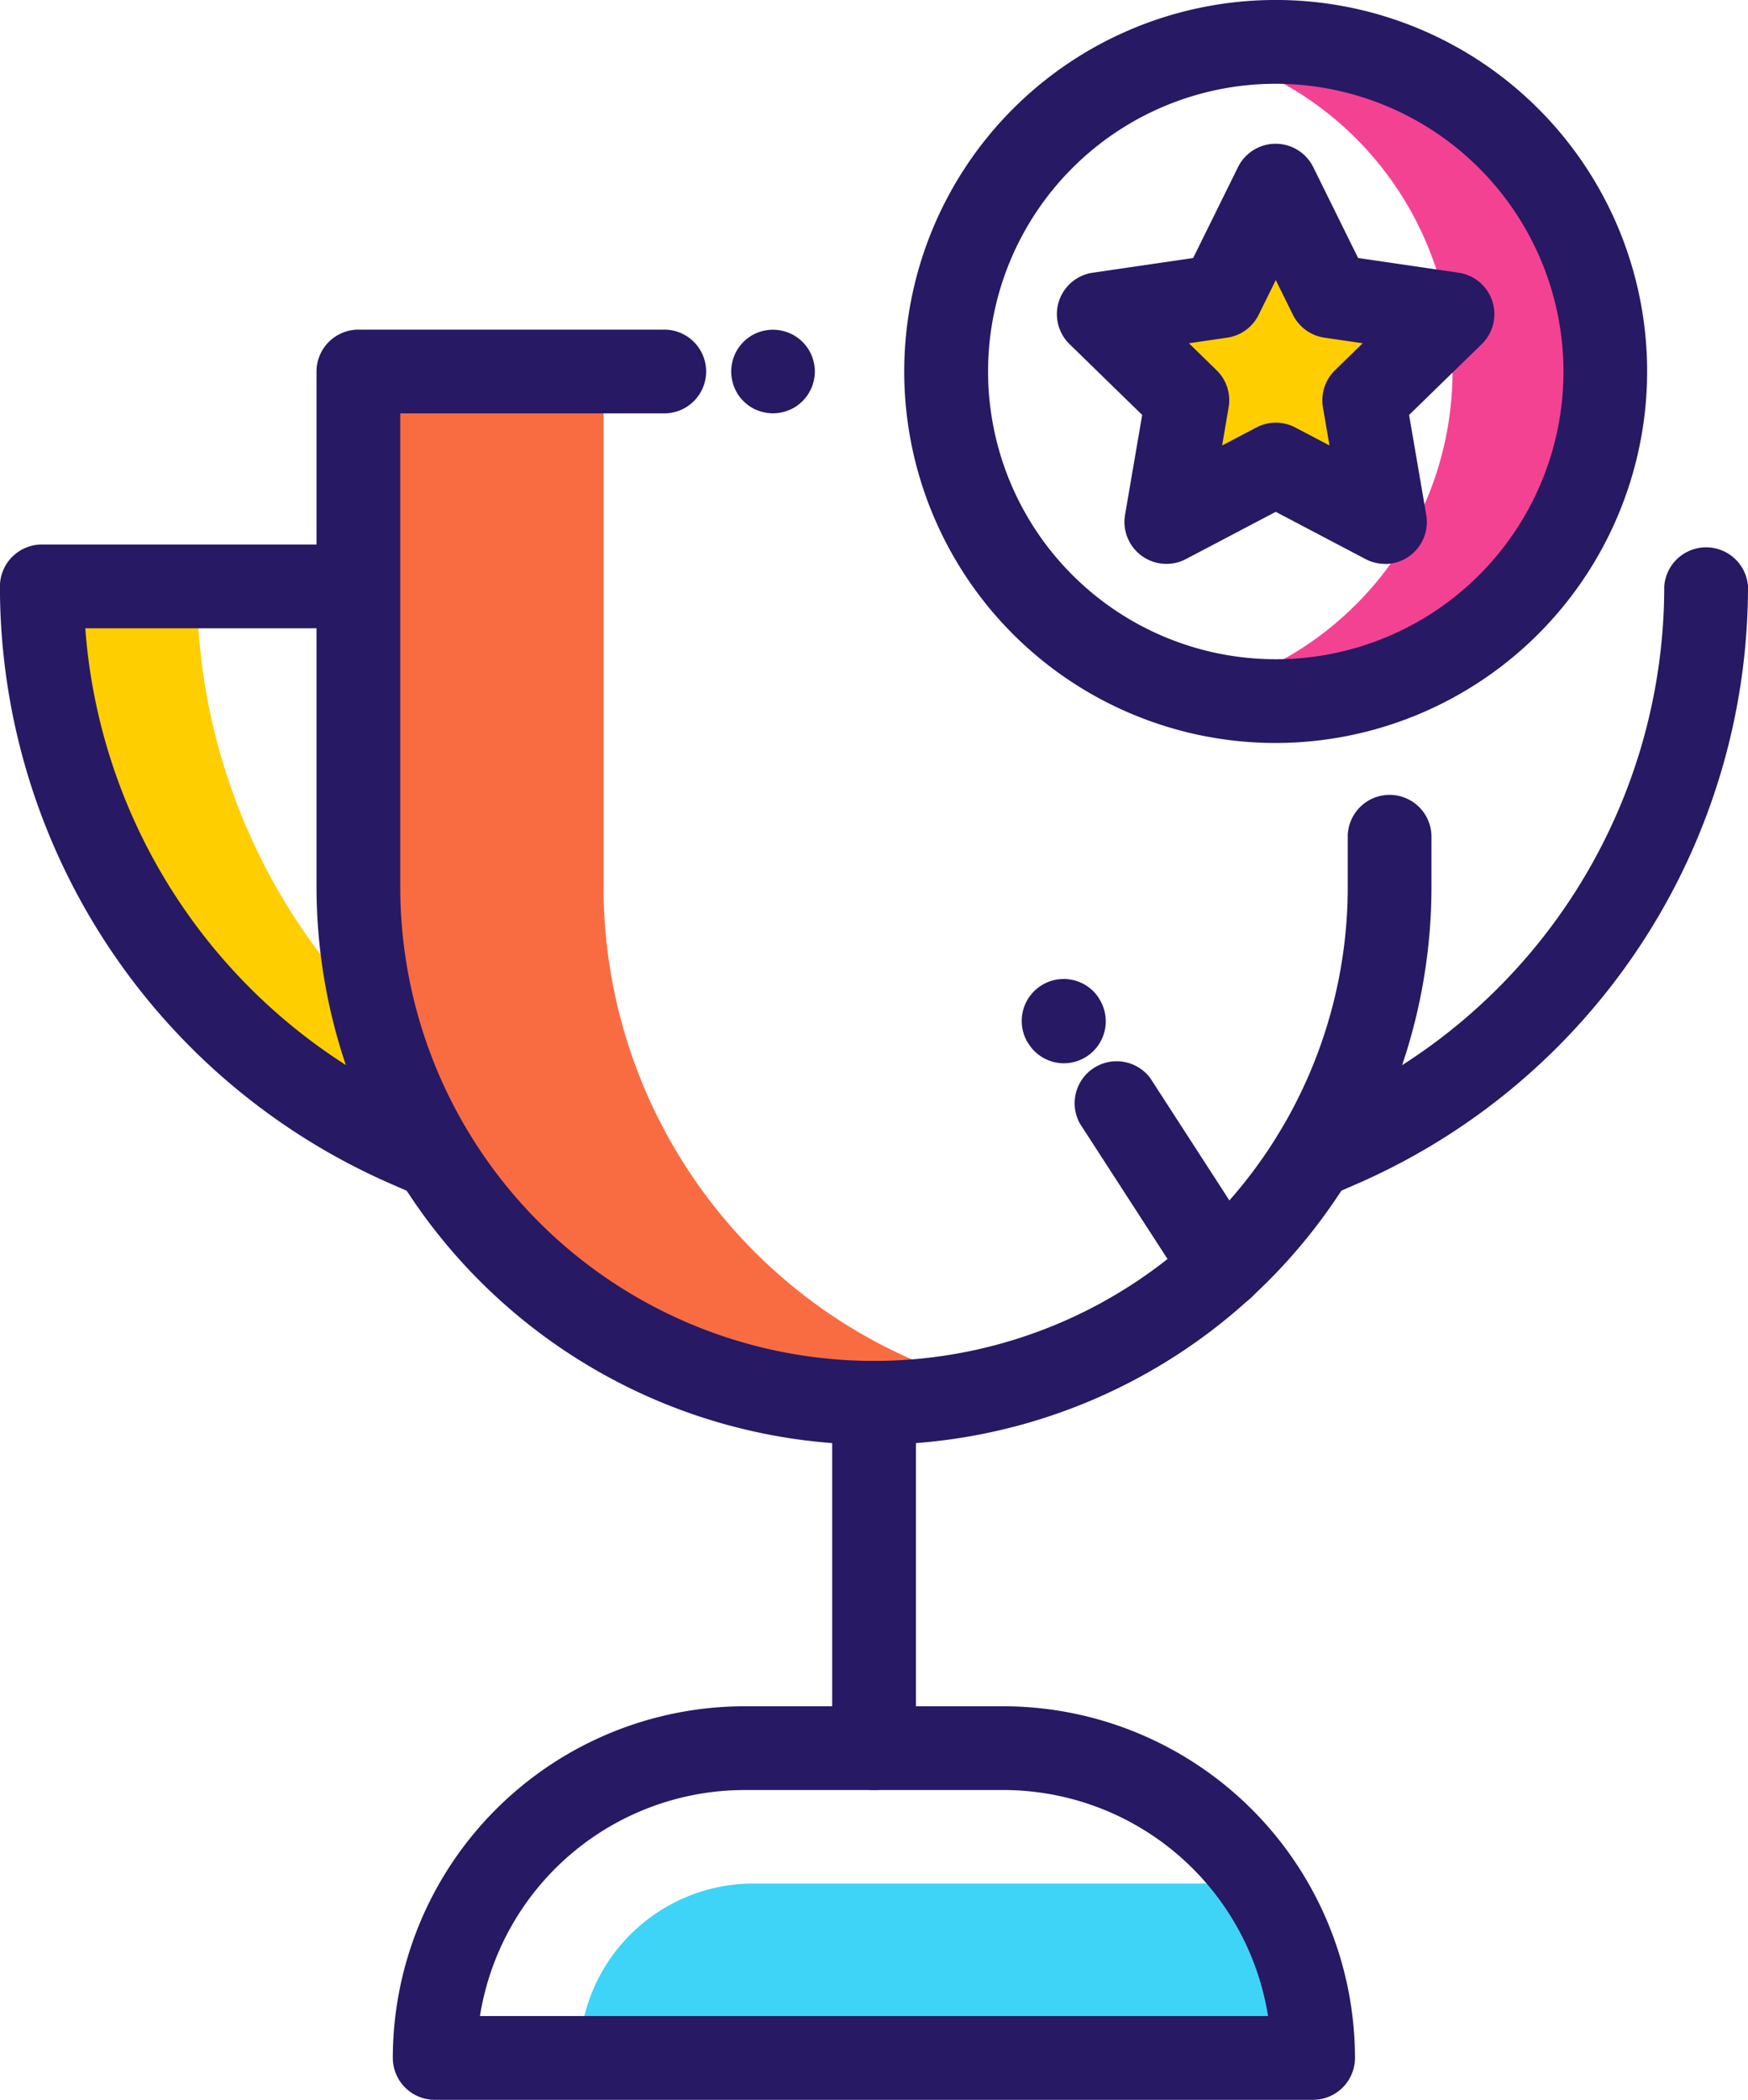
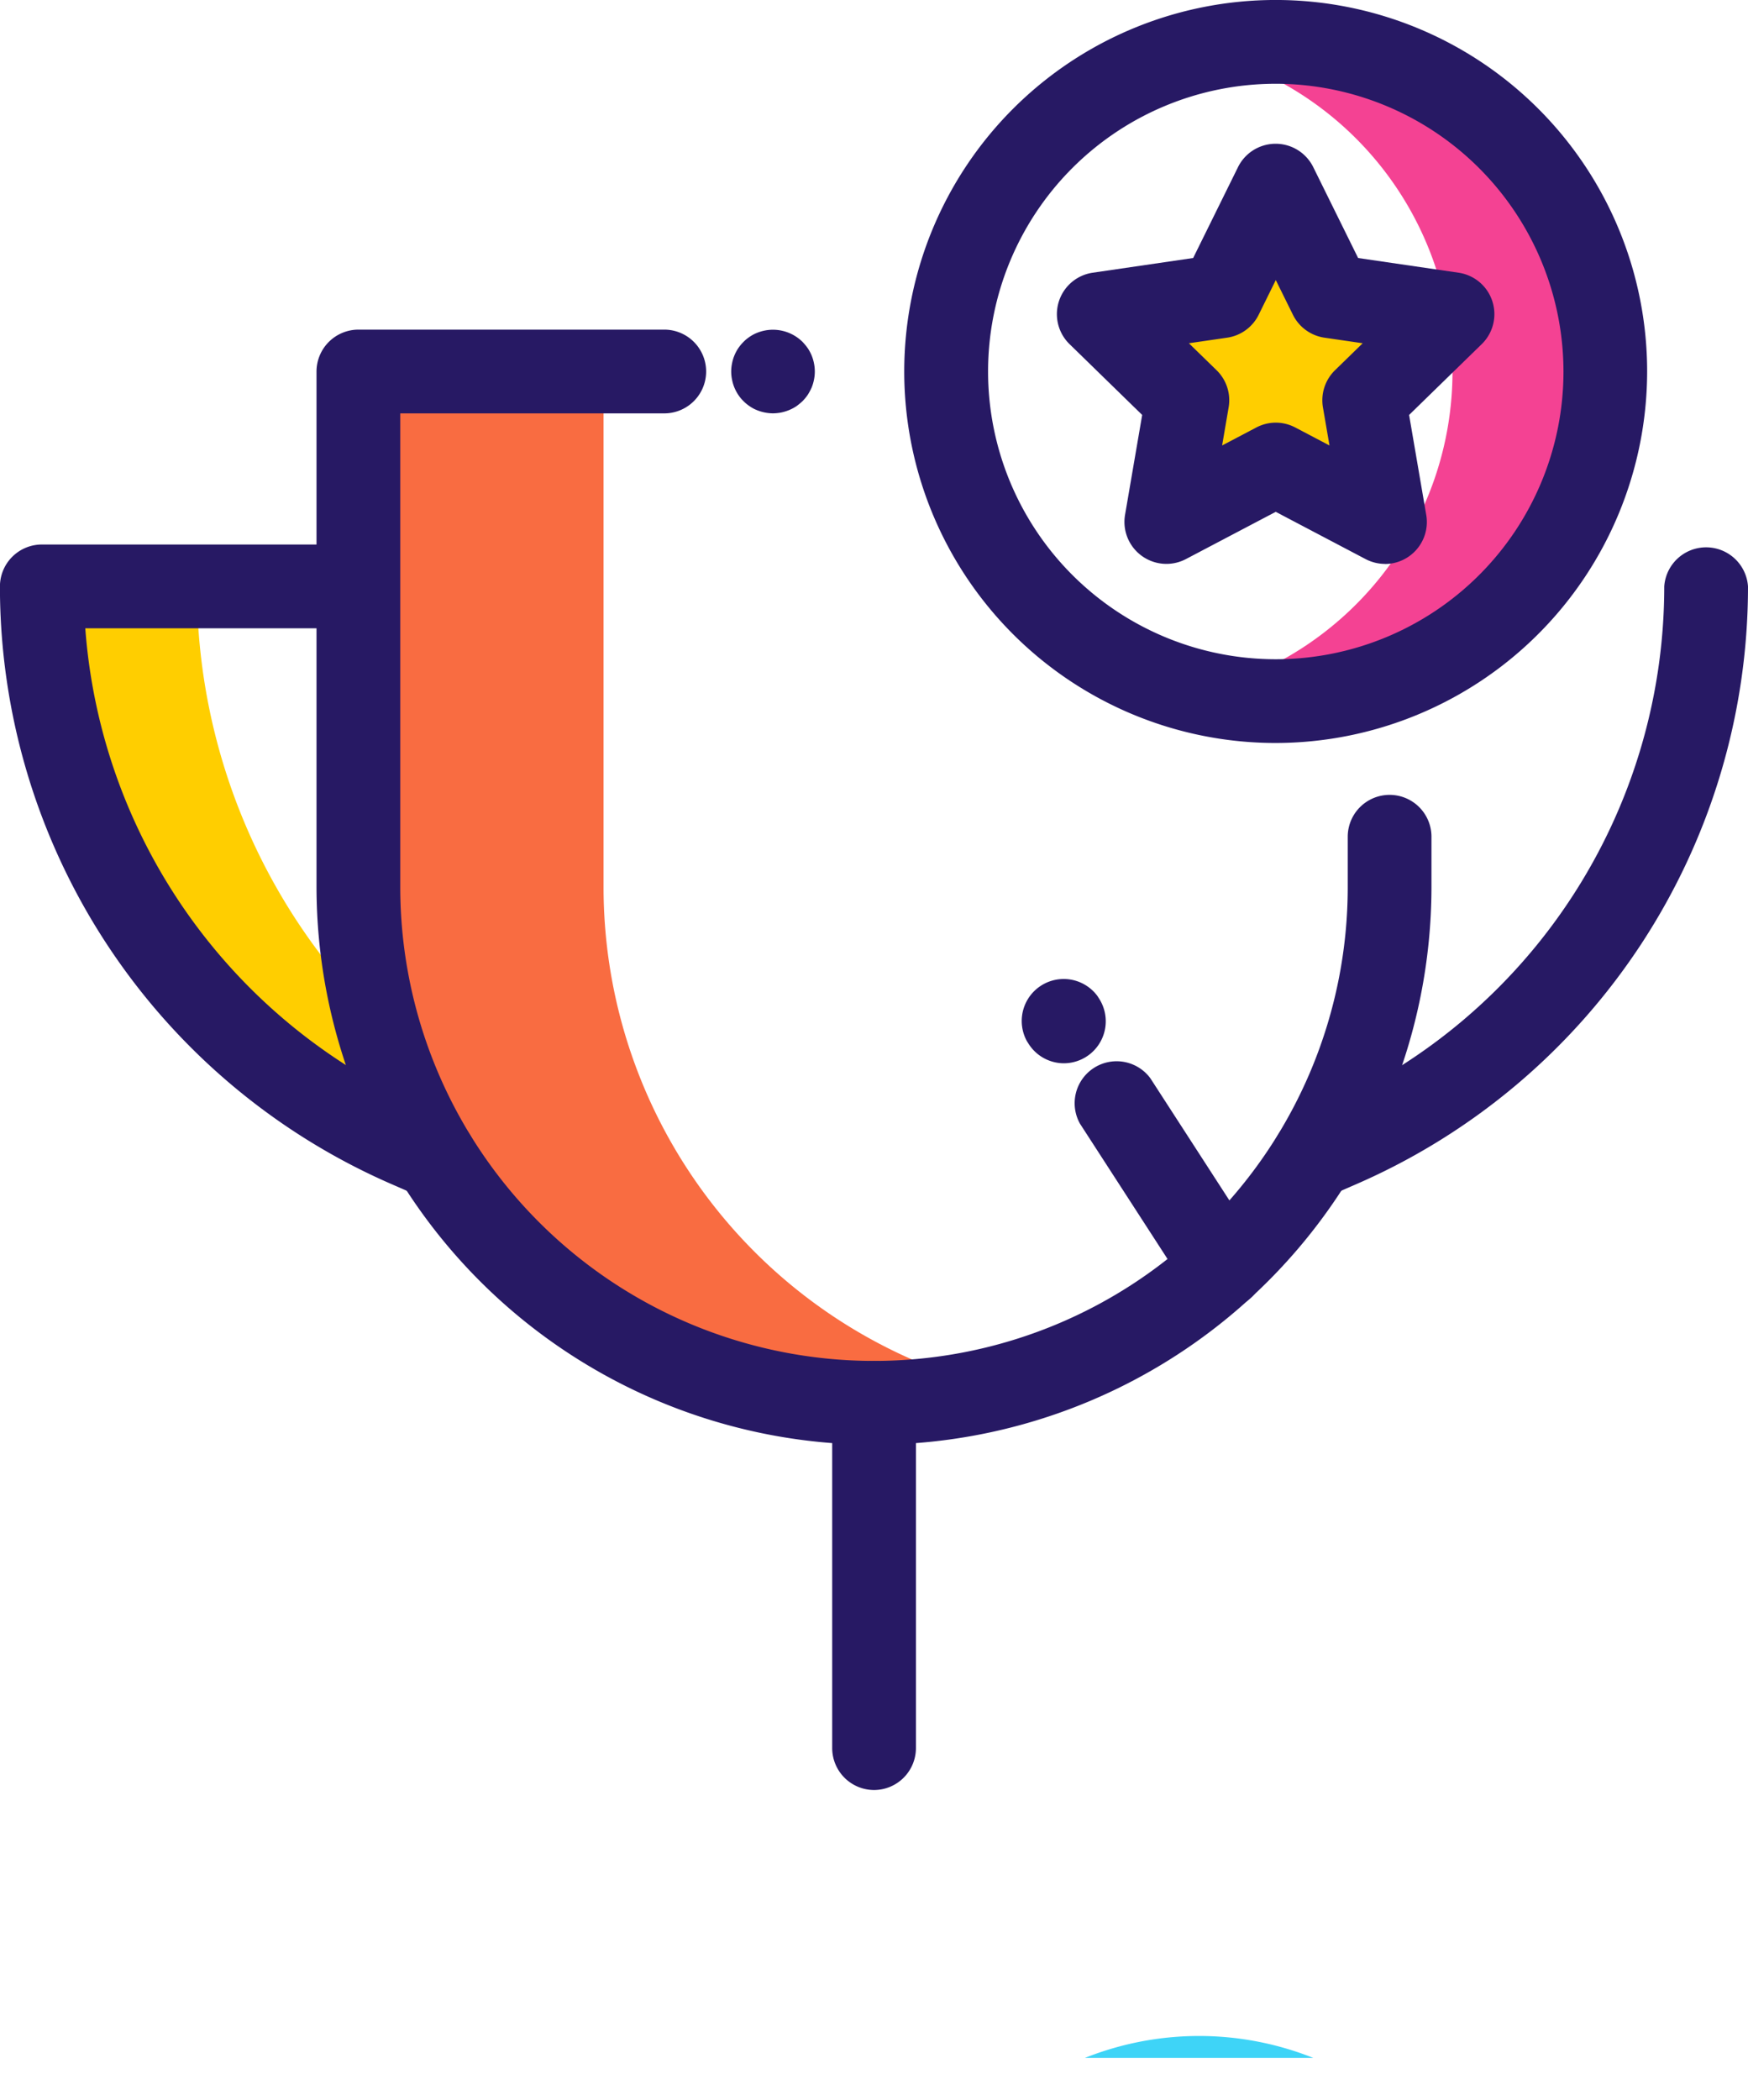
<svg xmlns="http://www.w3.org/2000/svg" width="83.294" height="100.044" viewBox="0 0 83.294 100.044">
  <g transform="translate(-624.299 -975.884)">
    <path d="M700.792,993.585a15.7,15.7,0,0,1-15.7,15.7,15.159,15.159,0,0,1-3.639-.431,15.7,15.7,0,0,0,0-30.544,15.205,15.205,0,0,1,3.639-.431A15.705,15.705,0,0,1,700.792,993.585Z" fill="#f44293" />
    <path d="M645.016,1031.023l-1.279-.562a29.061,29.061,0,0,1-17.441-26.636h7.388a29,29,0,0,0,8.477,20.507A24.312,24.312,0,0,0,645.016,1031.023Z" fill="#ffce00" />
-     <path d="M686.874,1073.93H651.9a8.308,8.308,0,0,1,8.308-8.308h24.1A14.688,14.688,0,0,1,686.874,1073.93Z" fill="#3ed4f7" />
+     <path d="M686.874,1073.93H651.9h24.1A14.688,14.688,0,0,1,686.874,1073.93Z" fill="#3ed4f7" />
    <path d="M671.793,1042.024a24.824,24.824,0,0,1-5.839.7,24.571,24.571,0,0,1-24.572-24.572V993.582h11.677v24.566A24.583,24.583,0,0,0,671.793,1042.024Z" fill="#f96c41" />
-     <path d="M686.874,1075.928H645.017a2,2,0,0,1-2-1.995,16.773,16.773,0,0,1,16.754-16.755h12.339a16.774,16.774,0,0,1,16.755,16.755A2,2,0,0,1,686.874,1075.928Zm-39.705-3.991h37.554a12.785,12.785,0,0,0-12.608-10.769H659.776A12.784,12.784,0,0,0,647.169,1071.937Z" fill="#271964" />
    <path d="M661.135,995.577a2.1,2.1,0,0,1-.392-.04,2.044,2.044,0,0,1-.375-.112,1.663,1.663,0,0,1-.343-.184,1.857,1.857,0,0,1-.3-.247,1.826,1.826,0,0,1-.248-.3,2.061,2.061,0,0,1-.183-.343,2.031,2.031,0,0,1-.112-.376,1.924,1.924,0,0,1,0-.781,2,2,0,0,1,.112-.375,2.03,2.03,0,0,1,.183-.344,2.167,2.167,0,0,1,.248-.3,1.8,1.8,0,0,1,.3-.247,1.714,1.714,0,0,1,.343-.184,2.054,2.054,0,0,1,.375-.112,2.008,2.008,0,0,1,1.8.543,2.794,2.794,0,0,1,.247.3,2.04,2.04,0,0,1,.184.344,2.008,2.008,0,0,1,.112.375,1.927,1.927,0,0,1,0,.781,2.04,2.04,0,0,1-.112.376,2.908,2.908,0,0,1-.184.343,2.25,2.25,0,0,1-.247.3,2.931,2.931,0,0,1-.3.247,2,2,0,0,1-.351.184,2.148,2.148,0,0,1-.368.112A2.227,2.227,0,0,1,661.135,995.577Z" fill="#271964" />
    <path d="M665.949,1044.717a26.6,26.6,0,0,1-26.568-26.567V993.584a2,2,0,0,1,2-1.995h14.571a1.995,1.995,0,1,1,0,3.99H643.372v22.571a22.574,22.574,0,1,0,45.148,0v-2.4a1.995,1.995,0,1,1,3.99,0v2.4A26.594,26.594,0,0,1,665.949,1044.717Z" fill="#271964" />
    <path d="M665.949,1061.168a2,2,0,0,1-1.995-1.995v-16.451a1.995,1.995,0,1,1,3.99,0v16.451A2,2,0,0,1,665.949,1061.168Z" fill="#271964" />
    <path d="M645.016,1033.018a1.981,1.981,0,0,1-.8-.168l-1.282-.559a31.05,31.05,0,0,1-18.638-28.464,2,2,0,0,1,1.995-2h15.083a2,2,0,0,1,0,3.991H628.363a27.061,27.061,0,0,0,16.17,22.811l1.283.559a2,2,0,0,1-.8,3.825Z" fill="#271964" />
    <path d="M686.876,1033.018a2,2,0,0,1-.8-3.825l1.283-.559a27.061,27.061,0,0,0,16.243-24.807,2,2,0,0,1,3.991,0,31.05,31.05,0,0,1-18.638,28.464l-1.282.559A1.981,1.981,0,0,1,686.876,1033.018Z" fill="#271964" />
    <path d="M682.561,1038.248a1.992,1.992,0,0,1-1.677-.911l-5.122-7.914a2,2,0,0,1,3.351-2.169l5.121,7.914a2,2,0,0,1-1.673,3.08Z" fill="#271964" />
    <path d="M675,1026.543a1.994,1.994,0,0,1-1.679-.914l-.086-.134a2,2,0,0,1,3.353-2.164l.086.134a2,2,0,0,1-1.674,3.078Z" fill="#271964" />
    <path d="M685.087,1011.283a17.7,17.7,0,1,1,17.7-17.7A17.72,17.72,0,0,1,685.087,1011.283Zm0-31.408A13.709,13.709,0,1,0,698.8,993.584,13.725,13.725,0,0,0,685.087,979.875Z" fill="#271964" />
    <path d="M685.087,984.719,687.693,990l5.826.847-4.216,4.109,1,5.8-5.211-2.739-5.211,2.739,1-5.8-4.216-4.109,5.826-.847Z" fill="#ffce00" />
    <path d="M690.3,1002.751a2,2,0,0,1-.929-.229l-4.282-2.252-4.282,2.252a2,2,0,0,1-2.9-2.1l.818-4.768-3.464-3.377a1.995,1.995,0,0,1,1.106-3.4l4.787-.7,2.141-4.338a2,2,0,0,1,3.578,0l2.142,4.338,4.787.7a1.995,1.995,0,0,1,1.106,3.4l-3.464,3.377.818,4.768a2,2,0,0,1-1.967,2.333Zm-5.211-6.73a1.994,1.994,0,0,1,.929.229l1.632.858-.312-1.817a2,2,0,0,1,.574-1.766l1.32-1.287-1.824-.266a2,2,0,0,1-1.5-1.091l-.816-1.653-.816,1.653a1.992,1.992,0,0,1-1.5,1.091l-1.825.266,1.321,1.287a1.994,1.994,0,0,1,.573,1.766l-.311,1.817,1.632-.858A1.99,1.99,0,0,1,685.087,996.021Z" fill="#271964" />
  </g>
</svg>